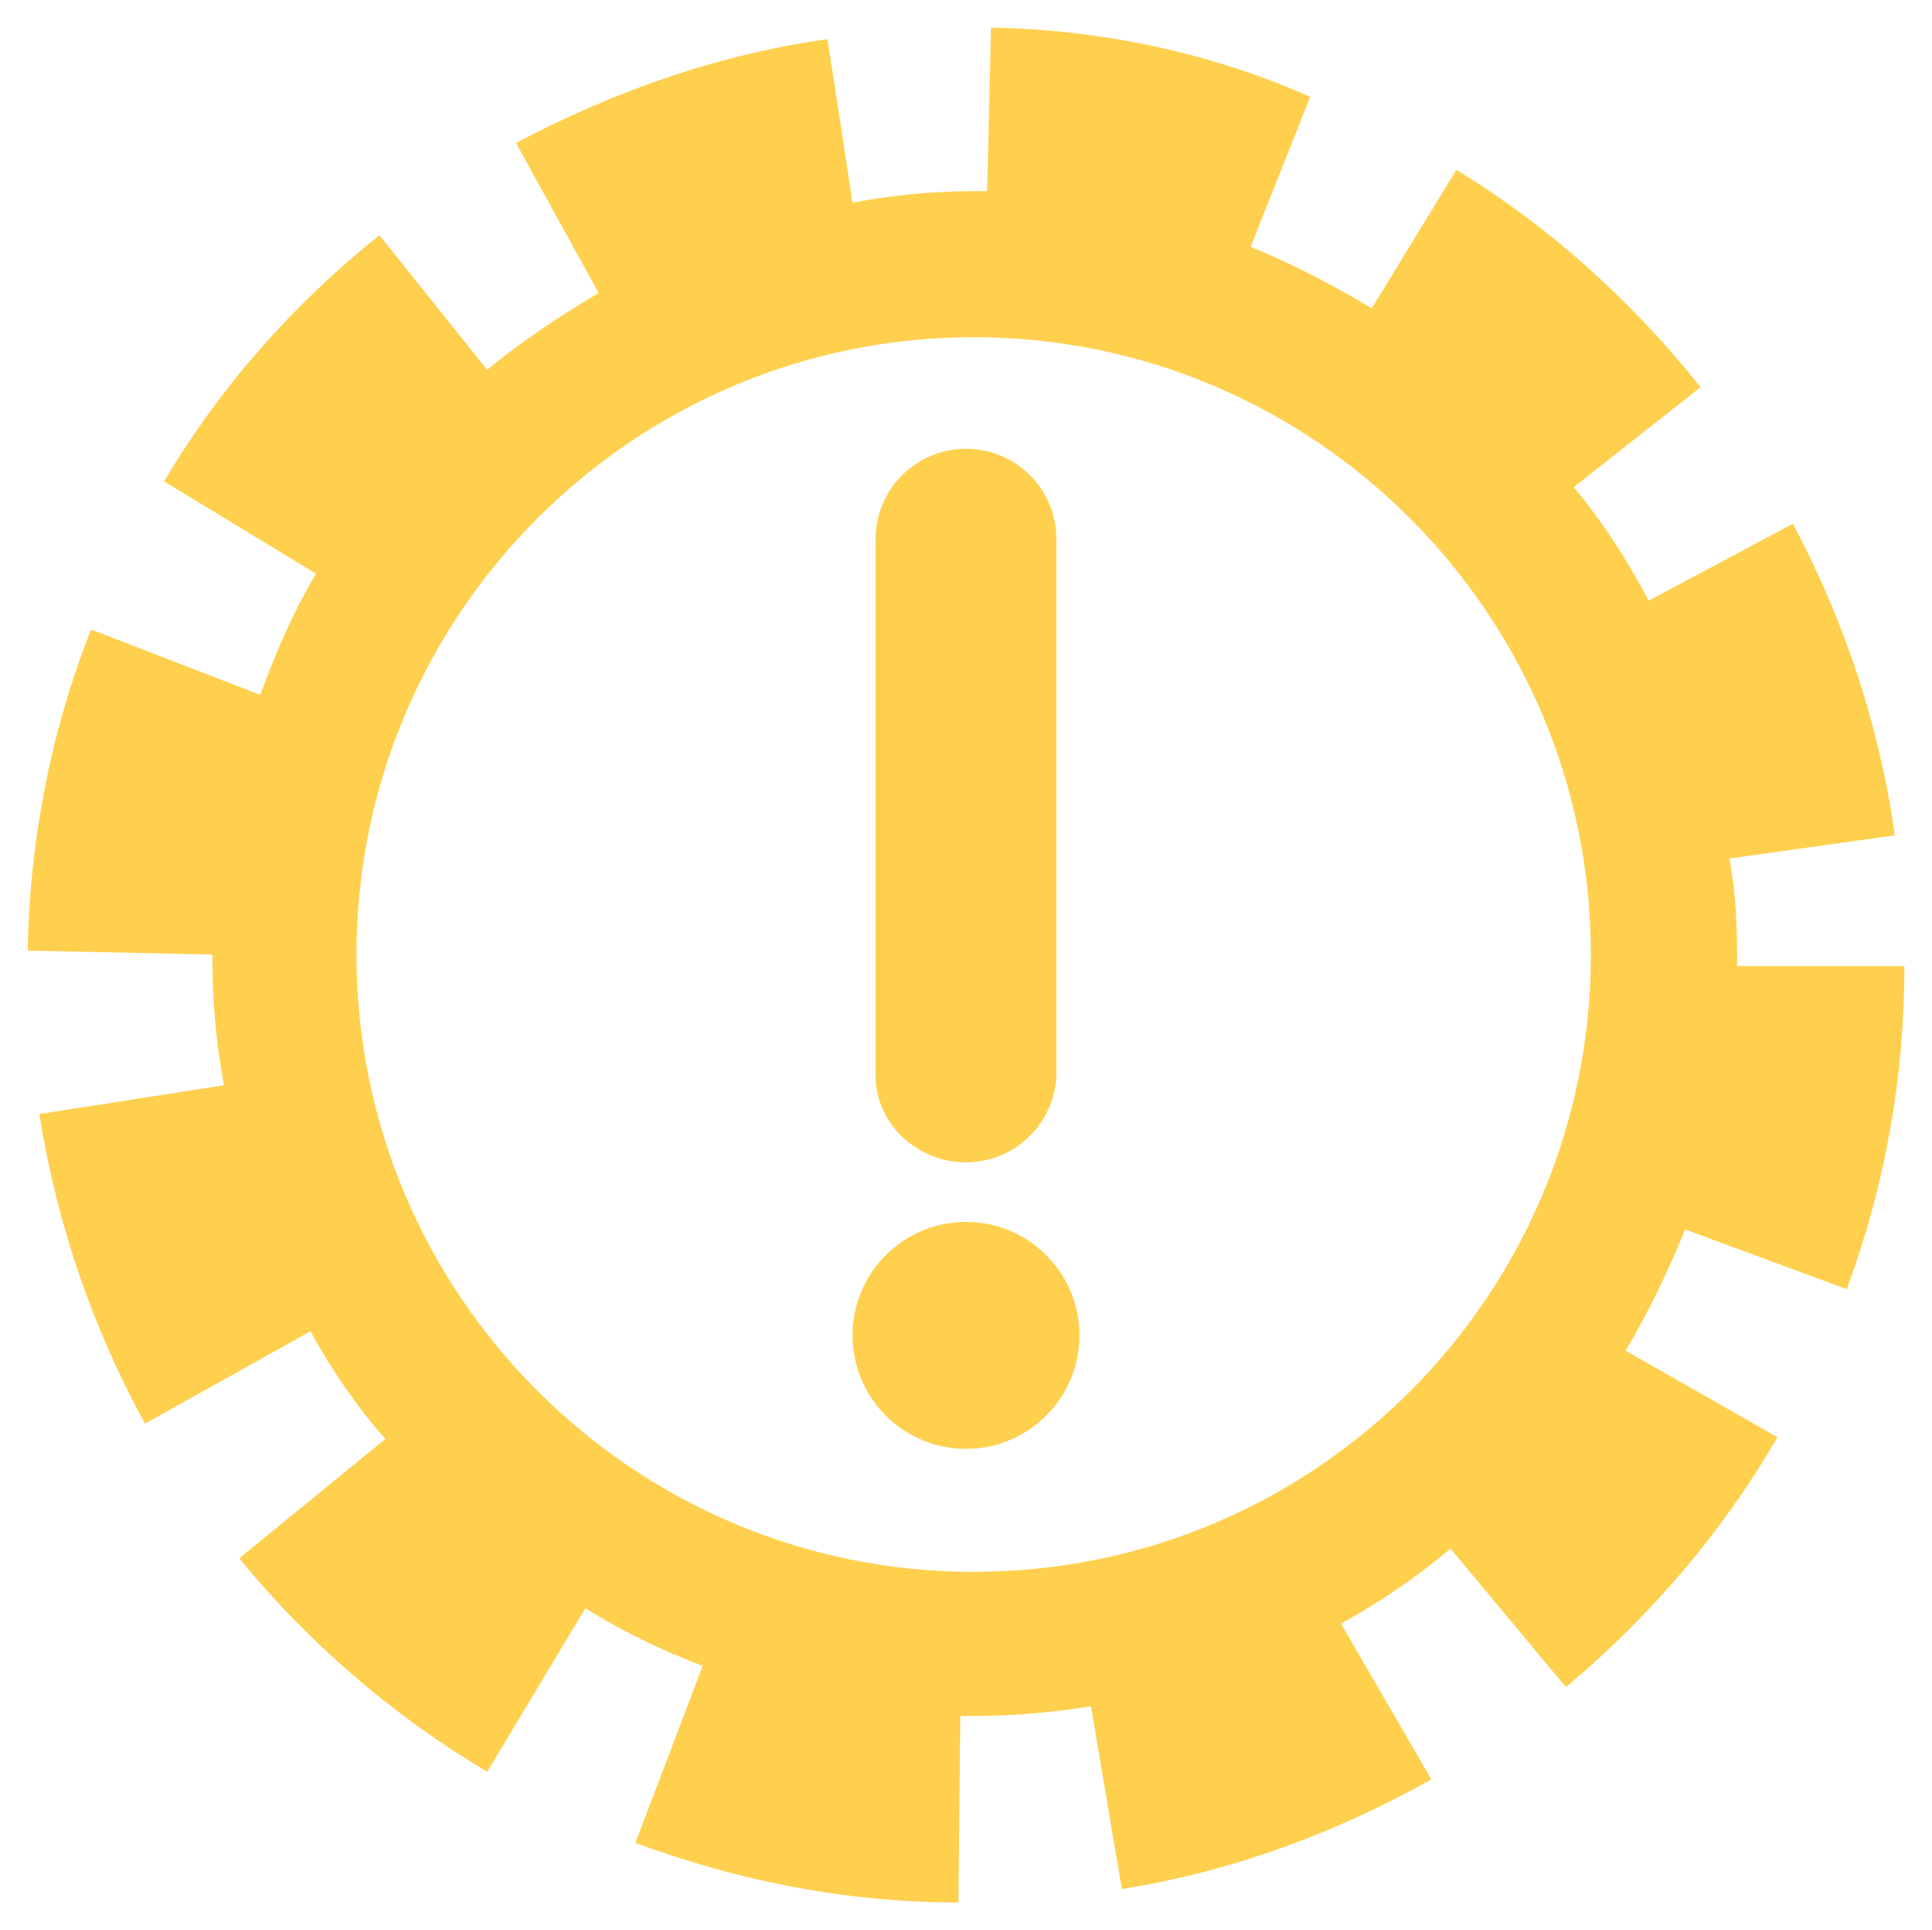
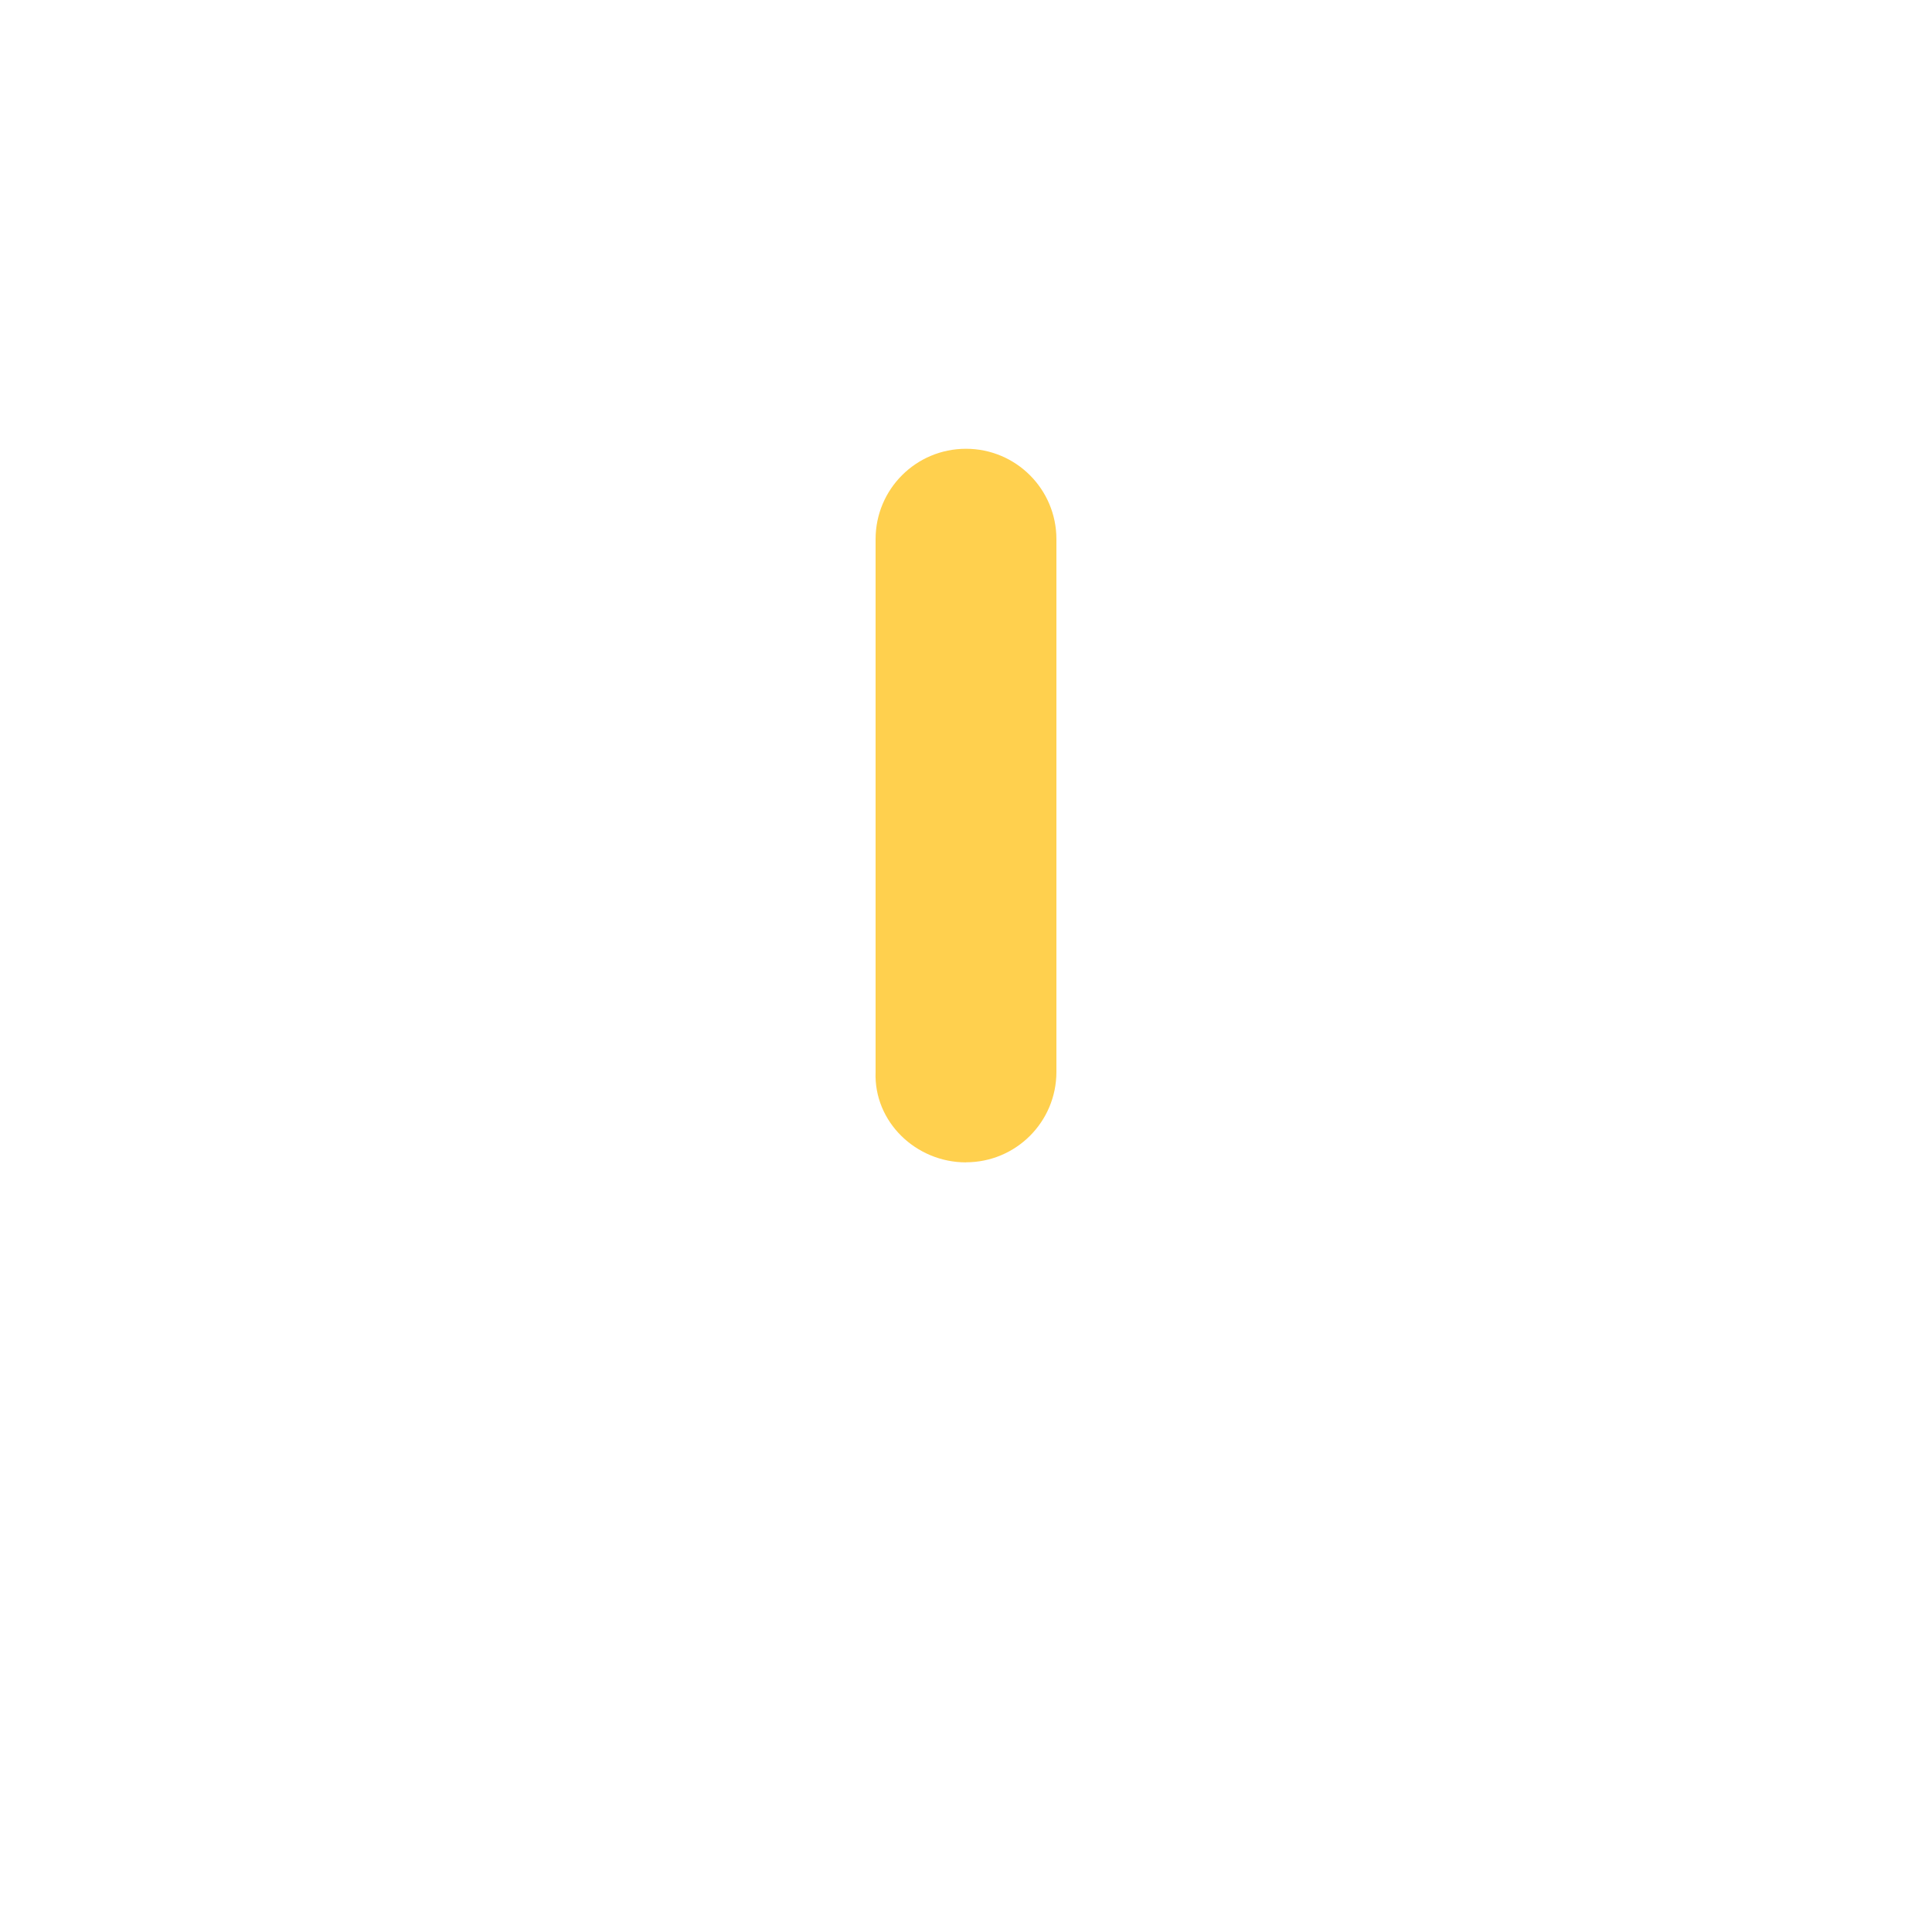
<svg xmlns="http://www.w3.org/2000/svg" id="Layer_1" viewBox="0 0 223.94 223.7">
  <defs>
    <style>.cls-1{fill:#ffd04e;}</style>
  </defs>
  <path class="cls-1" d="M111.97,134.7c5.79,0,10.48-4.68,10.48-10.48V62.49c0-5.79-4.68-10.48-10.48-10.48s-10.48,4.68-10.48,10.48v61.74c-.22,5.79,4.68,10.48,10.48,10.48Z" />
-   <path class="cls-1" d="M125.12,154.76c0,7.26-5.89,13.15-13.15,13.15s-13.15-5.89-13.15-13.15,5.89-13.15,13.15-13.15,13.15,5.89,13.15,13.15" />
-   <path class="cls-1" d="M214.05,149.41c4.46-12.03,6.69-24.52,6.69-37.44h-19.39v-1.34c0-3.79-.22-7.58-.89-11.14l19.17-2.68c-1.78-12.7-5.79-24.74-11.81-36.11l-16.72,8.91c-2.45-4.68-5.35-9.14-8.69-13.15l14.71-11.59c-8.02-10.03-17.38-18.5-28.31-25.19l-9.81,16.05c-4.46-2.67-9.14-5.13-14.04-7.13l6.91-17.38c-11.59-5.13-24.29-7.8-37-8.02l-.45,18.95h-1.34c-4.9,0-9.58,.45-14.26,1.34l-2.9-18.95c-12.7,1.78-24.74,6.02-36.11,12.03l9.58,17.38c-4.46,2.67-8.91,5.57-12.93,8.91l-12.48-15.6c-10.03,8.02-18.5,17.61-24.96,28.53l17.61,10.7c-2.67,4.46-4.68,9.14-6.46,14.04l-19.61-7.58c-4.68,11.81-7.13,24.52-7.35,37.22l21.4,.45v.22c0,5.13,.45,10.03,1.34,14.93l-21.4,3.34c2.01,12.48,6.02,24.52,12.26,35.88l19.17-10.7c2.45,4.46,5.35,8.69,8.69,12.48l-16.94,13.82c8.02,9.81,17.83,18.28,28.75,24.74l11.37-18.95c4.24,2.67,8.91,4.9,13.6,6.69l-7.8,20.5c12.03,4.46,24.52,6.91,37.44,6.91l.22-21.62h1.78c4.68,0,9.14-.45,13.37-1.11l3.57,21.17c12.7-2.01,24.74-6.46,35.88-12.7l-10.47-18.05c4.46-2.45,8.69-5.35,12.7-8.69l13.37,16.05c9.81-8.25,18.05-17.83,24.52-28.97l-17.61-10.03c2.67-4.46,4.9-9.14,6.91-14.04l18.72,6.91Zm-101.19,32.76c-39.45,0-71.54-32.09-71.54-71.54S73.41,39.08,112.86,39.08s71.54,32.09,71.54,71.54c0,39.45-31.87,71.54-71.55,71.54h0Z" />
</svg>